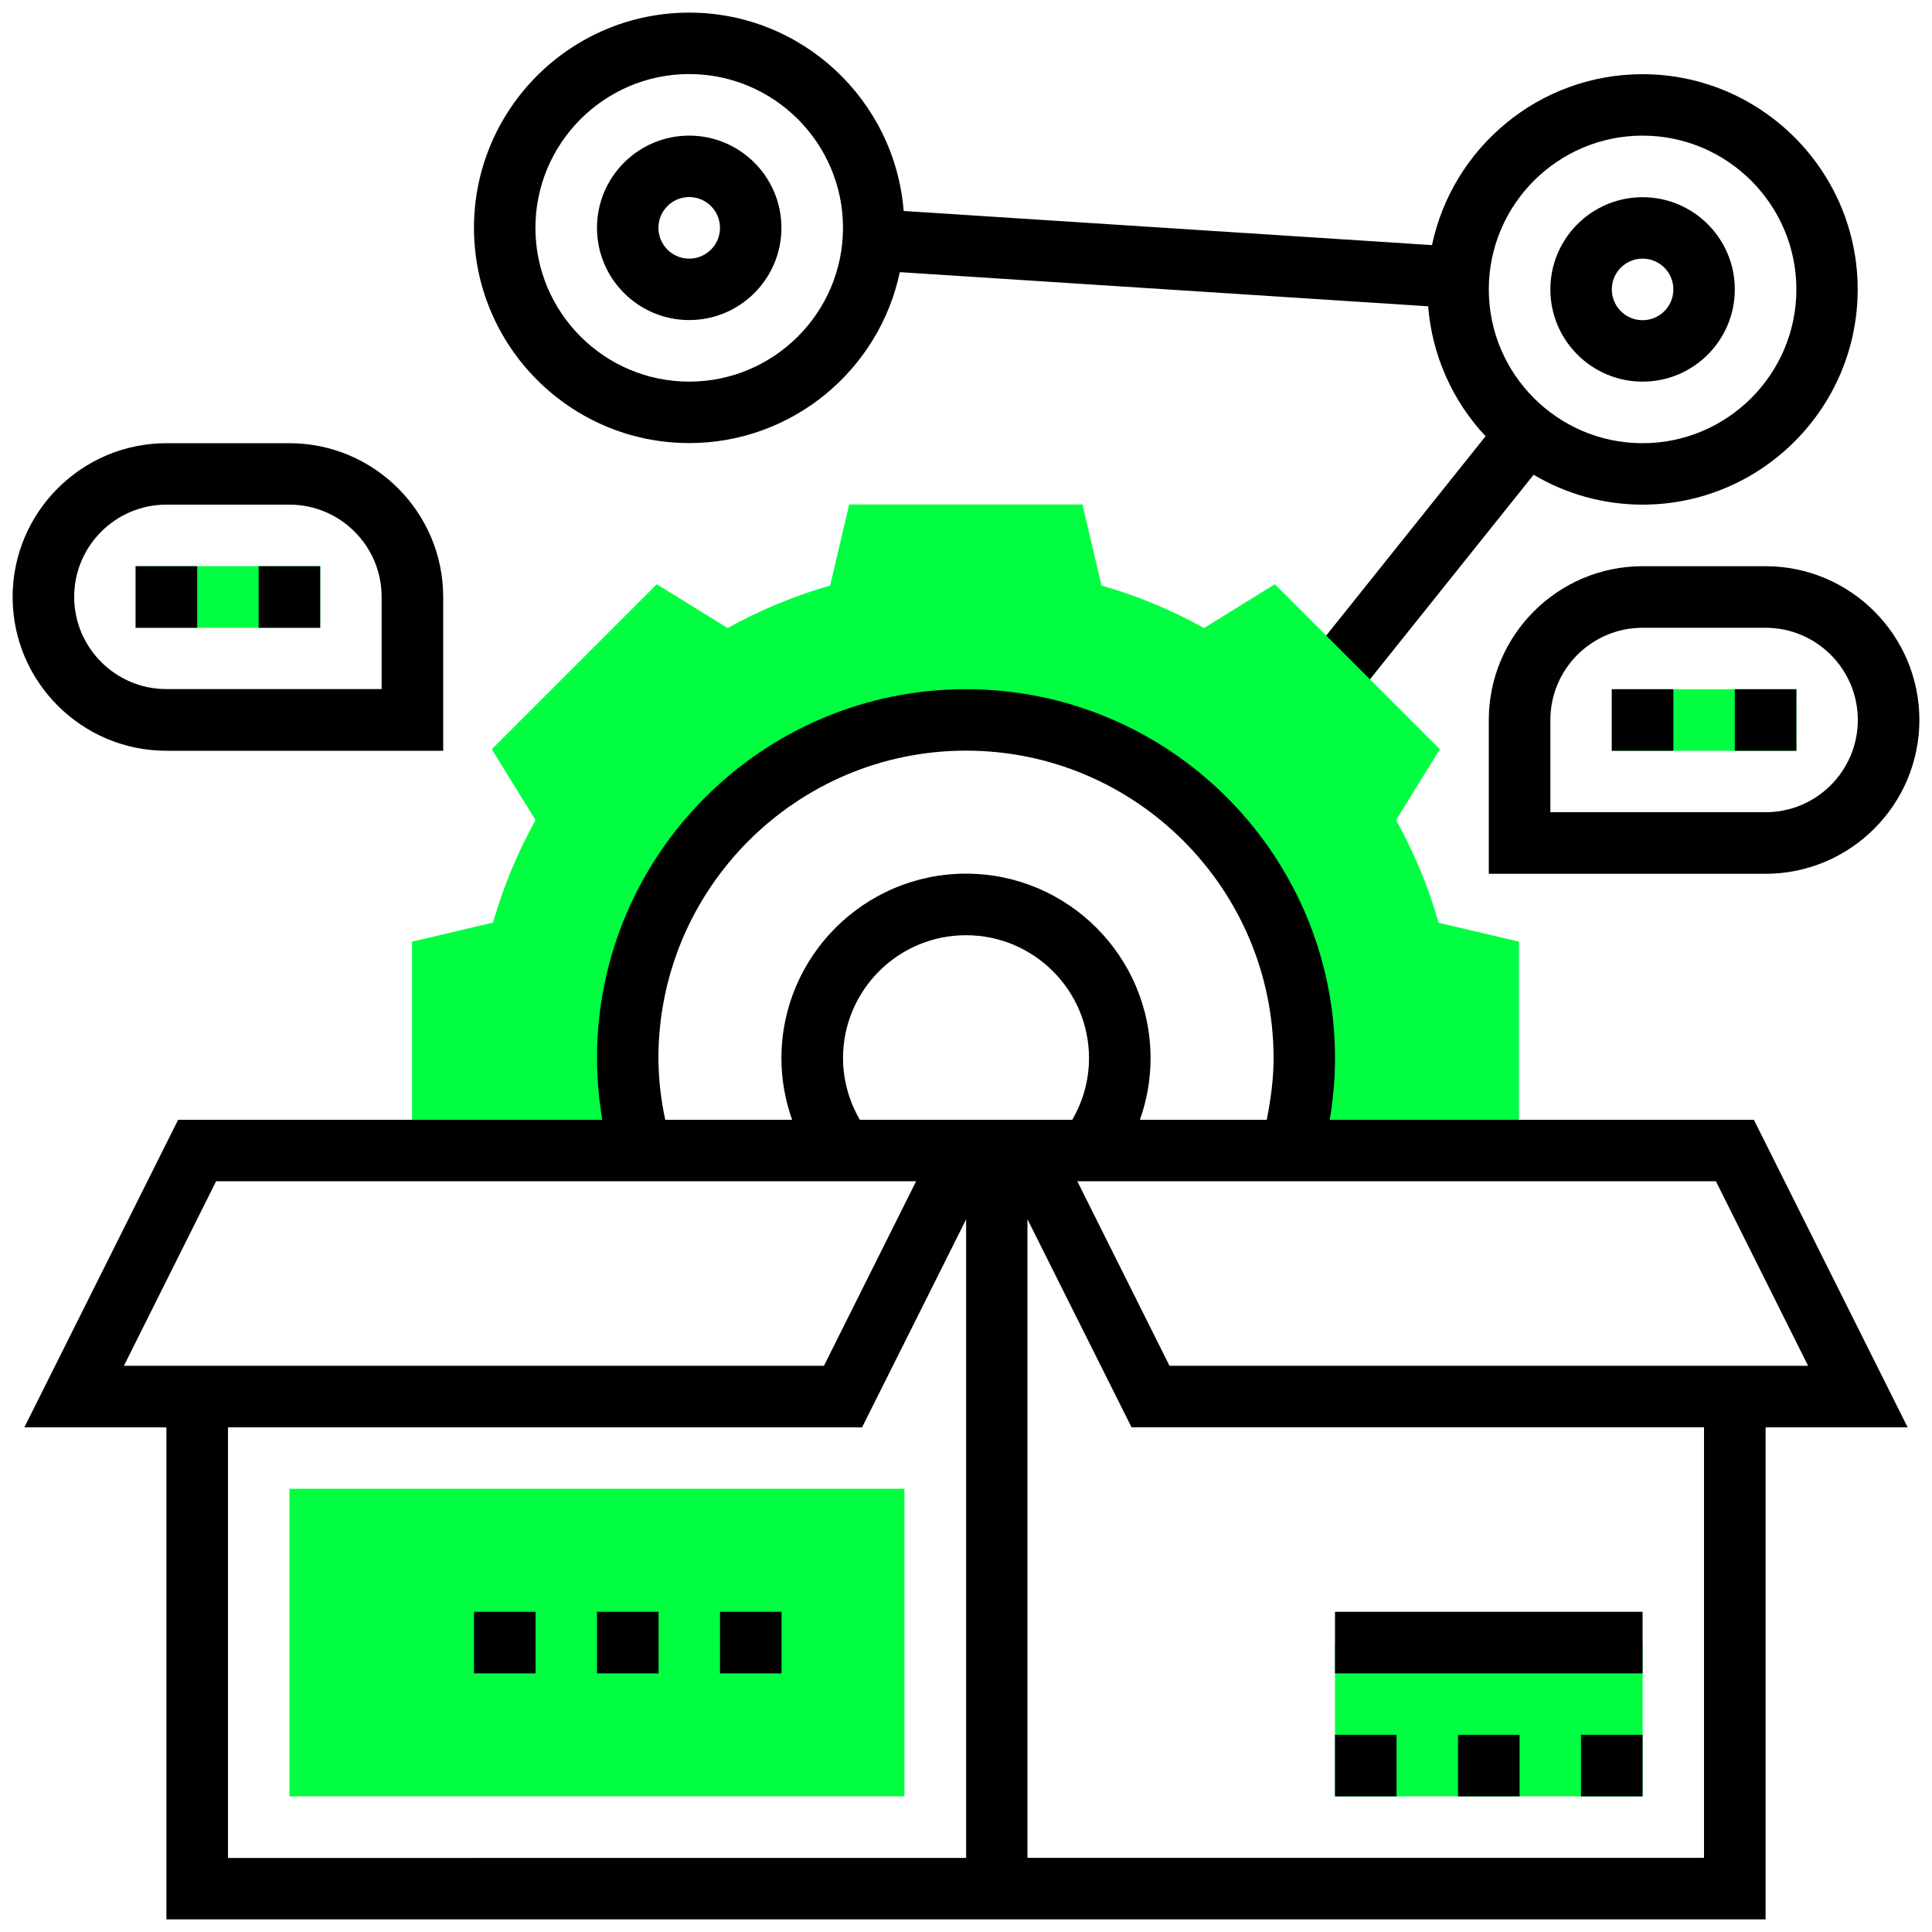
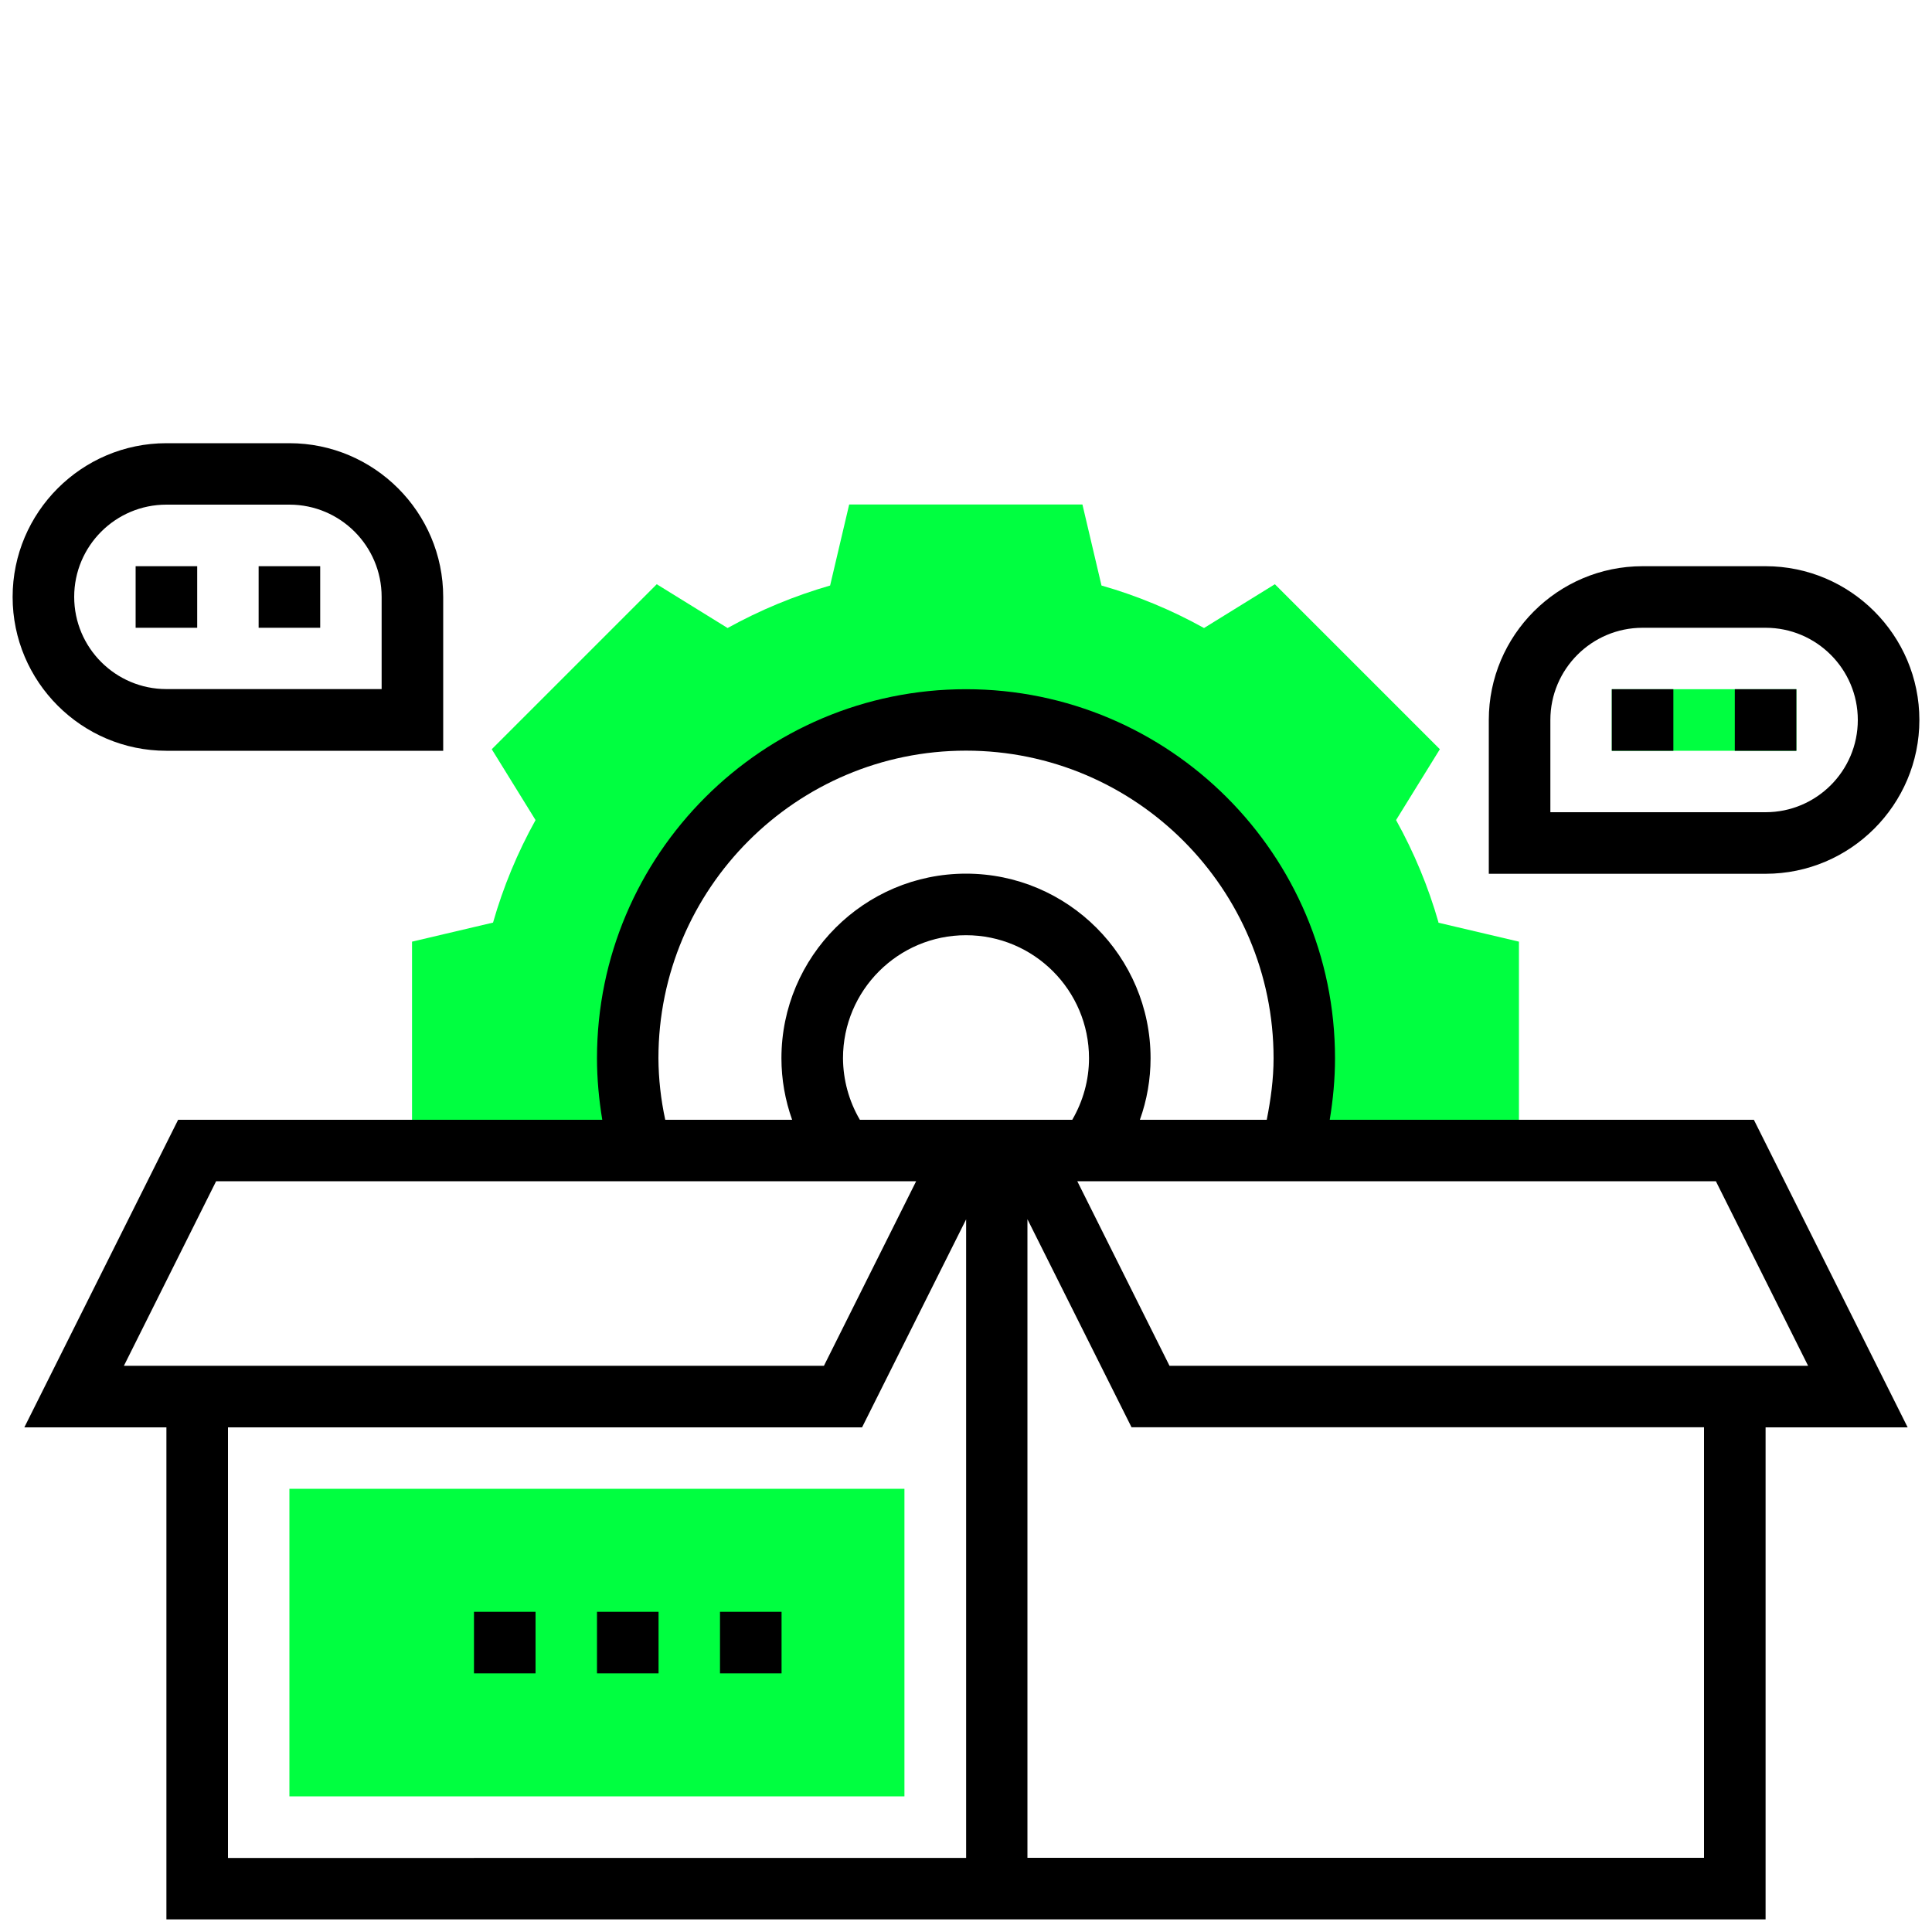
<svg xmlns="http://www.w3.org/2000/svg" id="Layer_1" data-name="Layer 1" viewBox="0 0 150 150">
  <defs>
    <style>      .cls-1 {        fill: #00ff40;      }    </style>
  </defs>
-   <path d="M127.53,5.76c-8.03,0-14.76,5.7-16.35,13.27l-41.02-2.65c-.68-8.6-7.88-15.4-16.65-15.4-9.22,0-16.71,7.5-16.71,16.71s7.5,16.71,16.71,16.71c8.03,0,14.76-5.7,16.35-13.27l41.02,2.65c.3,3.77,1.87,7.33,4.46,10.09l-14.04,17.56,3.73,2.98,14.04-17.55c2.56,1.52,5.48,2.32,8.45,2.32,9.22,0,16.71-7.5,16.71-16.71s-7.5-16.71-16.71-16.71ZM53.51,29.63c-6.58,0-11.94-5.36-11.94-11.94s5.36-11.94,11.94-11.94,11.94,5.36,11.94,11.94-5.36,11.94-11.94,11.94ZM127.53,34.41c-6.58,0-11.94-5.36-11.94-11.94s5.36-11.94,11.94-11.94,11.94,5.36,11.94,11.94-5.36,11.94-11.94,11.94Z" />
-   <path d="M127.53,15.31c-3.95,0-7.16,3.21-7.16,7.16s3.21,7.16,7.16,7.16,7.16-3.21,7.16-7.16-3.21-7.16-7.16-7.16ZM127.53,24.86c-1.32,0-2.39-1.07-2.39-2.39s1.07-2.39,2.39-2.39,2.39,1.07,2.39,2.39-1.07,2.39-2.39,2.39ZM53.51,10.53c-3.95,0-7.16,3.21-7.16,7.16s3.21,7.16,7.16,7.16,7.16-3.21,7.16-7.16-3.21-7.16-7.16-7.16ZM53.51,20.08c-1.32,0-2.39-1.07-2.39-2.39s1.07-2.39,2.39-2.39,2.39,1.07,2.39,2.39-1.07,2.39-2.39,2.39Z" />
  <path class="cls-1" d="M111.69,71.63c-.79-2.77-1.9-5.44-3.3-7.96l3.4-5.5-12.81-12.81-5.5,3.4c-2.52-1.4-5.19-2.51-7.96-3.3l-1.48-6.29h-18.11l-1.48,6.29c-2.77.8-5.43,1.9-7.96,3.3l-5.5-3.4-12.81,12.81,3.4,5.5c-1.4,2.52-2.51,5.19-3.3,7.96l-6.29,1.48v16.22h17.7c-.66-2.33-.99-4.74-.99-7.16,0-14.51,11.76-26.26,26.26-26.26s26.26,11.76,26.26,26.26c0,2.42-.33,4.83-.99,7.16h17.7v-16.22l-6.29-1.48Z" />
  <path d="M148.11,110.82l-11.94-23.88h-32.93c.26-1.57.41-3.17.41-4.78,0-15.8-12.85-28.65-28.65-28.65s-28.65,12.85-28.65,28.65c0,1.61.15,3.2.41,4.78H13.83L1.89,110.82h11.03v38.2h124.16v-38.2h11.03ZM140.38,106.04h-49.58l-7.16-14.33h49.58l7.16,14.33ZM66.76,86.94c-.85-1.45-1.3-3.1-1.31-4.78,0-5.27,4.28-9.55,9.55-9.55s9.55,4.28,9.55,9.55c0,1.7-.46,3.33-1.3,4.78h-16.49ZM51.12,82.16c0-13.17,10.71-23.88,23.88-23.88s23.88,10.71,23.88,23.88c0,1.62-.22,3.21-.53,4.78h-9.85c.55-1.53.83-3.15.83-4.78,0-7.9-6.43-14.33-14.33-14.33s-14.33,6.43-14.33,14.33c0,1.65.29,3.26.83,4.78h-9.85c-.34-1.57-.52-3.17-.53-4.78ZM16.78,91.71h54.35l-7.16,14.33H9.62l7.16-14.33ZM17.7,110.82h49.23l8.08-16.15v49.58H17.7v-33.43ZM132.3,144.24h-52.53v-49.58l8.08,16.15h44.45v33.43Z" />
-   <path class="cls-1" d="M10.53,43.96h14.33v4.78h-14.33v-4.78Z" />
  <path d="M34.41,58.29H12.92c-6.58,0-11.94-5.36-11.94-11.94s5.36-11.94,11.94-11.94h9.55c6.58,0,11.94,5.36,11.94,11.94v11.94ZM12.92,39.18c-3.95,0-7.16,3.21-7.16,7.16s3.21,7.16,7.16,7.16h16.71v-7.16c0-3.95-3.21-7.16-7.16-7.16h-9.55Z" />
  <path d="M10.53,43.96h4.78v4.78h-4.78v-4.78ZM20.08,43.96h4.78v4.78h-4.78v-4.78Z" />
  <path class="cls-1" d="M125.14,53.51h14.33v4.78h-14.33v-4.78Z" />
  <path d="M137.08,67.84h-21.49v-11.94c0-6.58,5.36-11.94,11.94-11.94h9.55c6.58,0,11.94,5.36,11.94,11.94s-5.36,11.94-11.94,11.94ZM120.37,63.06h16.71c3.95,0,7.16-3.21,7.16-7.16s-3.21-7.16-7.16-7.16h-9.55c-3.95,0-7.16,3.21-7.16,7.16v7.16Z" />
  <path d="M134.69,53.51h4.78v4.78h-4.78v-4.78ZM125.14,53.51h4.78v4.78h-4.78v-4.78Z" />
  <path class="cls-1" d="M70.22,139.47H22.47v-23.88h47.75v23.88Z" />
  <path d="M55.9,125.14h4.78v4.78h-4.78v-4.78ZM46.35,125.14h4.78v4.78h-4.78v-4.78ZM36.8,125.14h4.78v4.78h-4.78v-4.78Z" />
-   <path class="cls-1" d="M103.65,127.53h23.88v11.94h-23.88v-11.94Z" />
-   <path d="M122.75,134.69h4.78v4.78h-4.78v-4.78ZM113.2,134.69h4.78v4.78h-4.78v-4.78ZM103.65,134.69h4.78v4.78h-4.78v-4.78ZM103.65,125.14h23.88v4.78h-23.88v-4.78Z" />
</svg>